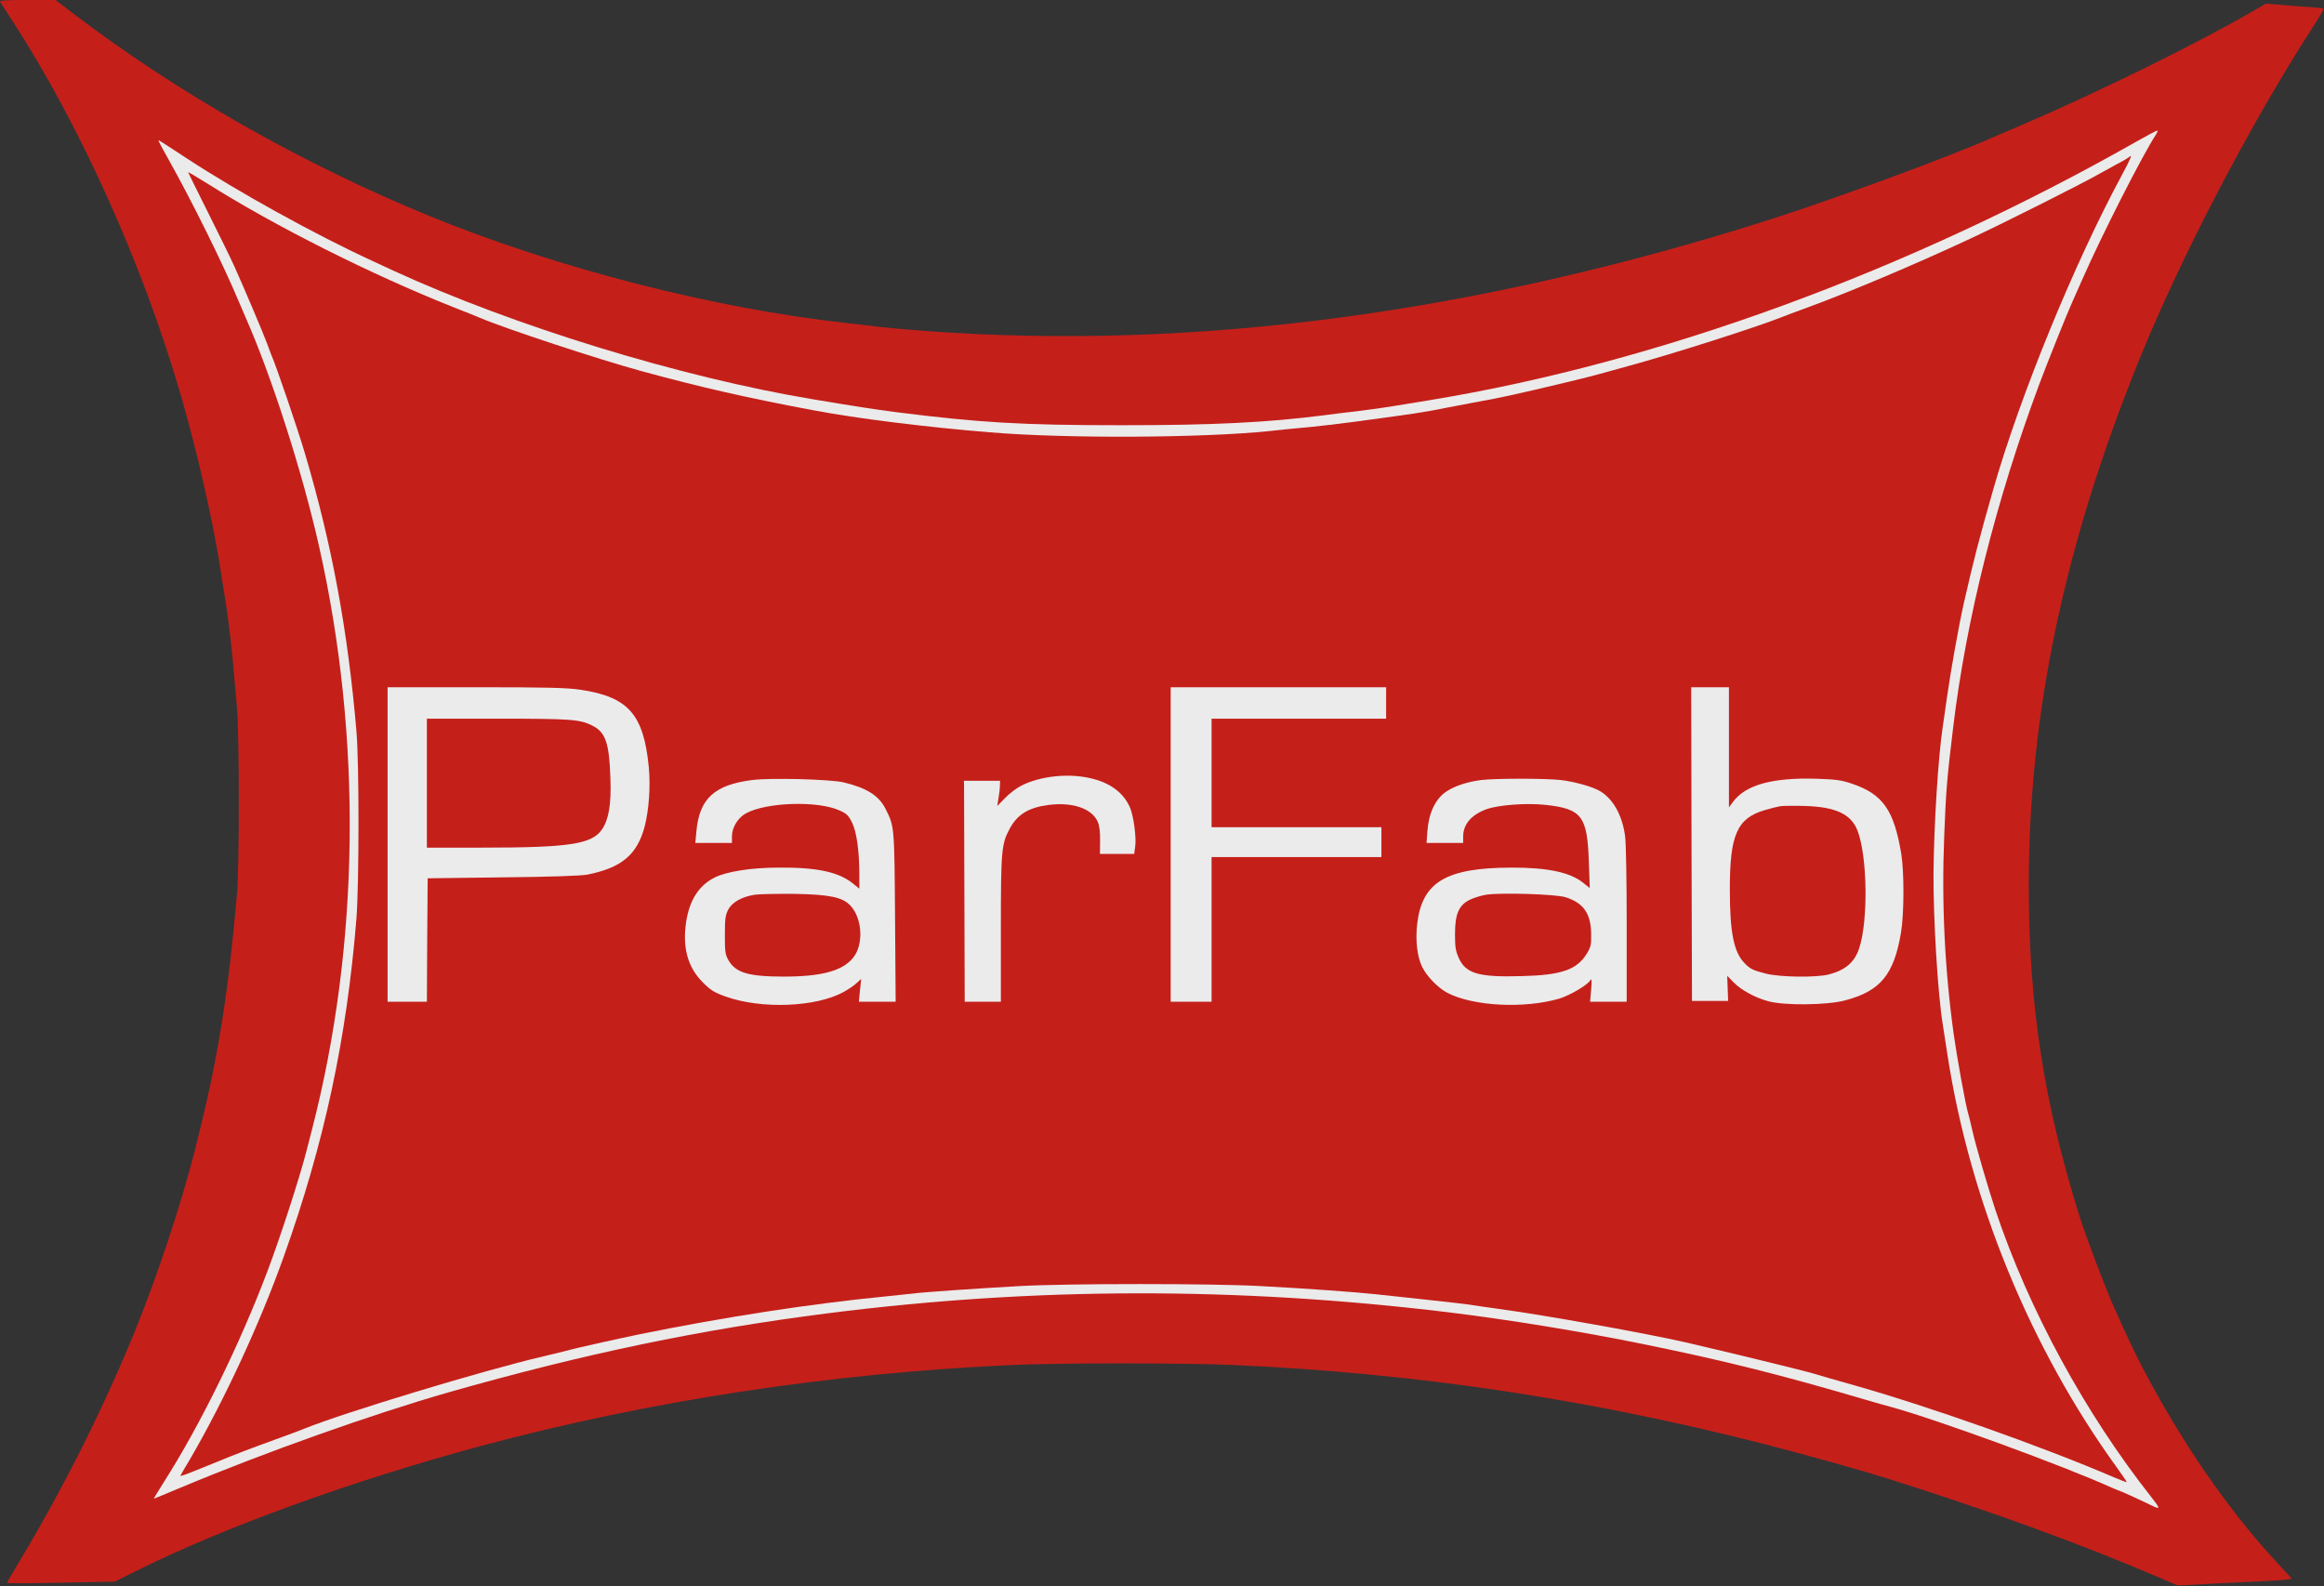
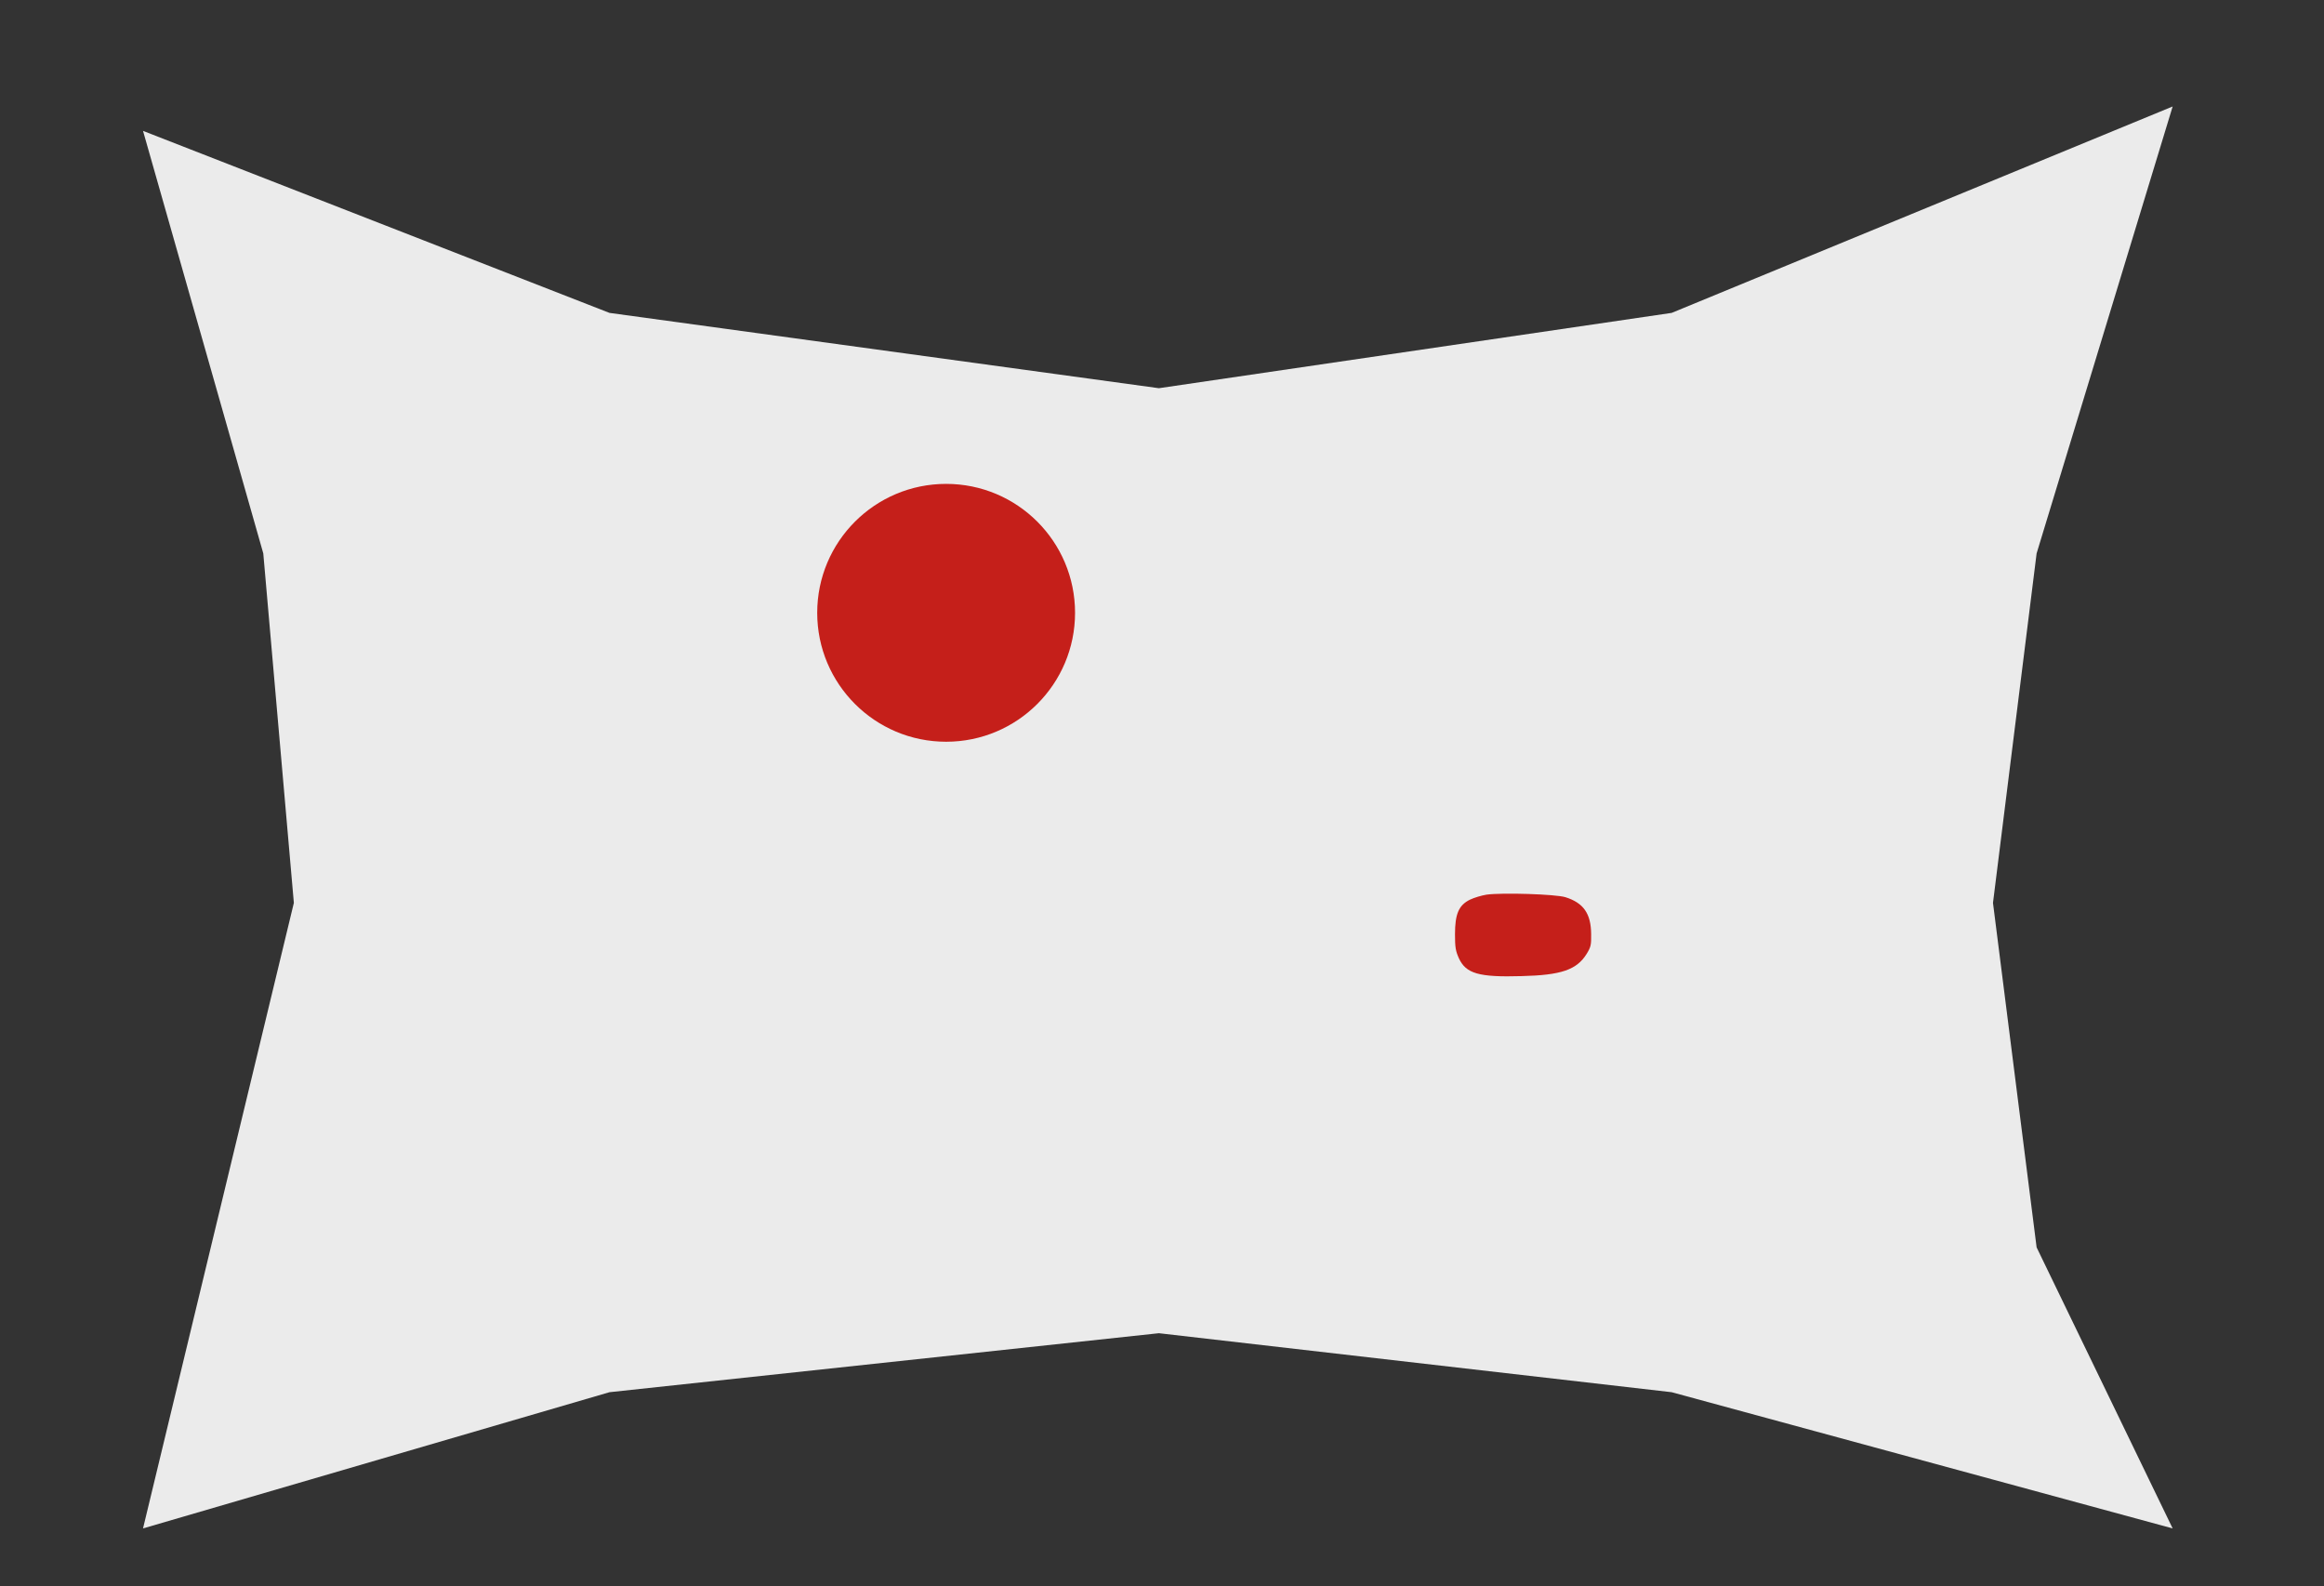
<svg xmlns="http://www.w3.org/2000/svg" width="100%" height="100%" viewBox="0 0 8450 5767" version="1.1" xml:space="preserve" style="fill-rule:evenodd;clip-rule:evenodd;stroke-linejoin:round;stroke-miterlimit:2;">
  <rect x="0" y="0" width="8450" height="5767" fill="#333333" stroke="none" />
  <path d="M7899.74,387.133l-1821.58,750.453l-1864.44,273.836l-1997.74,-273.836l-1695.96,-661.735l437.266,1536.16l111.173,1270.67l-548.439,2274.28l1695.96,-495.249l1997.74,-214.495l1864.44,214.495l1821.58,495.249l-494.649,-1021.84l-158.638,-1252.44l158.638,-1270.67l494.649,-1624.88Z" style="fill:#ebebeb;" />
  <g>
-     <path d="M0.35,6.871c2.892,3.979 22.875,35.446 45.754,70.35c247.575,381.946 477.971,895.362 614.059,1369.36c56.062,194.409 109.229,427.063 137.258,597.513c37.166,228.675 41.687,265.296 64.021,525.987c9.133,105.792 9.133,580.329 -0,683.229c-33.729,381.405 -70.892,607.28 -153.809,931.984c-49.733,195.587 -133.825,448.858 -216.108,651.858c-113.754,279.583 -257.342,566.042 -414.5,828.992c-28.663,46.929 -51.45,86.895 -51.45,88.612c-0,2.354 87.983,1.721 196.037,-0.542l195.584,-3.979l71.433,-35.445c324.8,-162.396 792.463,-331.667 1263.65,-458.621c607.73,-162.942 1261.31,-262.95 1923.92,-293.242c168.638,-8.046 642.088,-8.046 811.9,0c656.379,29.658 1271.61,121.167 1909.73,283.025c154.892,39.425 369.917,99.463 474.538,132.65c361.871,114.292 688.925,233.288 965.708,351.563l80.567,34.358l117.279,-6.329c64.562,-3.438 149.196,-7.413 188.621,-9.134c39.425,-1.716 80.025,-4.608 90.333,-6.237l18.354,-2.896l-64.108,-69.804c-174.333,-190.338 -335.558,-425.346 -477.975,-695.8c-29.746,-57.146 -53.708,-107.513 -102.9,-217.288c-34.271,-77.129 -101.183,-253.27 -126.954,-334.47c-130.296,-415.671 -184.642,-767.867 -184.642,-1200.63c-0.542,-627.262 129.758,-1245.3 404.188,-1920.58c153.266,-375.612 403.104,-854.22 629.52,-1204.15c20.617,-31.466 37.167,-60.041 37.167,-62.841c0,-3.438 -6.875,-5.788 -15.371,-5.788c-9.225,-0.546 -56.062,-3.979 -104.712,-7.958l-88.613,-7.417l-51.45,29.75c-198.387,114.929 -555.737,290.979 -823.296,405.908c-56.604,24.05 -110.408,47.471 -120.083,51.45c-154.35,68.63 -562.067,219.005 -803.313,296.225c-1072.05,342.43 -2099.52,478.513 -3073.82,407.08c-65.738,-5.155 -138.888,-11.484 -162.4,-14.288c-23.417,-2.892 -78.305,-9.762 -121.709,-14.375c-483.125,-52.537 -1054.33,-198.929 -1516.29,-387.642c-466.038,-190.337 -923.396,-450.483 -1305.34,-742.095l-58.958,-45.213l-102.9,0c-81.2,0 -102.359,1.717 -98.921,6.871Zm7838.83,482.042c-49.733,76.045 -194.95,361.329 -267.562,525.987c-12.567,28.033 -28.571,64.021 -35.446,80.025c-19.438,42.317 -90.871,220.721 -121.163,301.379c-157.245,422.454 -265.933,854.129 -313.404,1248.64c-22.879,189.254 -25.683,224.158 -32.554,395.692c-9.675,242.42 1.717,483.125 34.904,721.57c11.934,84.634 42.317,252.096 51.45,283.021c2.804,9.134 9.675,36.621 14.829,60.042c14.288,62.842 54.888,202.362 85.18,294.412c120.712,360.788 325.337,737.58 567.762,1044.65c31.467,39.966 32.008,44.575 3.433,30.833c-32.008,-16.004 -117.187,-54.888 -120.079,-54.888c-1.087,0 -13.112,-5.154 -26.854,-10.85c-171.533,-78.308 -644.354,-251.012 -807.292,-295.05c-15.462,-3.979 -55.52,-15.37 -88.616,-25.137c-308.792,-90.875 -506.638,-140.604 -803.313,-201.279c-229.854,-46.838 -488.279,-89.159 -717.591,-117.188c-765.609,-92.591 -1499.75,-91.508 -2252.7,3.979c-463.142,58.955 -883.425,146.392 -1377.95,287.092c-275.608,78.846 -667.863,217.825 -974.304,346.408c-53.167,22.334 -97.746,40.6 -98.379,40.6c-1.084,0 15.462,-27.4 37.162,-61.758c131.567,-206.346 276.15,-501.396 376.25,-766.692c47.471,-125.779 116.646,-339.087 141.238,-435.116c1.72,-7.954 11.395,-44.034 20.616,-80.021c173.159,-671.842 182.384,-1421.44 25.684,-2117.24c-60.584,-270.454 -173.25,-620.387 -265.846,-830.171c-5.696,-12.566 -17.179,-39.512 -25.767,-60.037c-54.887,-132.108 -172.617,-369.921 -257.254,-520.292c-38.338,-68.633 -39.513,-70.891 -30.292,-65.196c3.979,2.263 47.384,30.292 96.029,62.3c186.363,122.342 470.017,279.046 676.359,373.9c21.162,9.763 55.521,25.767 76.679,35.534c439.092,201.825 1045.1,387.641 1525.43,467.666c168.092,28.03 217.283,35.446 303.004,46.838c303.638,38.342 457.446,47.471 820.492,47.471c332.754,-0 527.708,-9.675 737.579,-36.529c23.417,-3.438 76.588,-9.767 117.188,-14.38c41.141,-5.062 96.025,-12.566 122.97,-17.087c26.859,-4.613 89.7,-14.921 140.067,-22.879c830.167,-136.084 1736.38,-467.121 2570.08,-939.938c39.421,-22.337 73.692,-40.6 76.588,-40.6c2.258,0 0.541,6.238 -4.613,14.284Z" style="fill:#c51f1a;fill-rule:nonzero;" />
-     <path d="M7740.88,571.2c-2.892,2.892 -22.875,14.917 -45.208,26.313c-21.704,12.024 -47.475,26.312 -57.15,31.466c-61.213,35.446 -345.321,178.404 -476.254,239.529c-199.021,92.684 -426.521,189.255 -592.9,250.471c-37.796,13.742 -77.763,28.571 -88.705,33.183c-91.416,36.53 -395.054,133.734 -563.15,179.488c-46.837,13.112 -94.946,26.312 -105.796,29.208c-29.116,8.5 -171.529,42.859 -234.374,57.146c-29.746,6.871 -69.805,15.463 -88.613,19.983c-18.9,4.613 -82.917,17.18 -142.958,28.034c-59.496,11.391 -121.259,22.875 -137.263,26.312c-15.371,2.8 -46.296,7.954 -68.537,11.392c-171.534,24.596 -293.967,40.6 -374.53,48.646c-52.083,4.525 -118.908,11.396 -149.287,14.829c-243.508,25.137 -738.663,28.033 -1017.16,4.612c-232.658,-18.895 -483.67,-50.362 -638.02,-79.479c-241.884,-45.212 -409.98,-83.462 -628.346,-142.958c-151.55,-41.142 -498.592,-155.529 -588.925,-194.408c-6.329,-2.805 -49.729,-20.525 -97.204,-38.884c-296.221,-117.729 -647.242,-293.871 -893.642,-449.4c-37.167,-22.875 -67.546,-41.141 -68.633,-40.6c-0.542,0.634 32.012,66.371 72.066,146.396c39.967,80.025 82.829,166.921 94.854,193.867c35.446,78.304 106.338,245.766 118.905,280.129c6.333,17.179 13.745,36.621 16.008,42.858c16.637,35.988 97.204,272.713 122.971,360.242c98.383,331.579 155.529,642.633 186.996,1009.12c10.216,119.537 9.675,554.016 -0,680.429c-35.446,437.375 -116.646,816.425 -264.217,1229.29c-86.263,242.425 -216.65,523.73 -341.342,737.58c-17.725,29.658 -33.096,55.97 -34.271,58.862c-2.262,4.521 18.896,-3.437 115.471,-42.858c85.175,-34.904 133.825,-53.804 228.767,-88.075c47.383,-17.179 94.854,-34.9 105.704,-39.421c140.154,-57.238 650.679,-212.133 869.142,-263.042c35.987,-8.587 73.691,-17.721 82.825,-19.983c25.771,-8.046 190.975,-44.667 268.737,-60.671c307.075,-62.304 619.213,-110.316 886.229,-136.629c50.367,-5.154 99.555,-10.308 108.688,-11.392c25.137,-4.07 231.571,-18.358 385.925,-26.945c174.333,-9.68 699.233,-9.68 874.746,-0.001c165.291,8.588 351.654,22.334 420.283,29.746c28.575,2.896 112.033,12.029 185.817,20.075c73.787,7.959 149.833,16.546 168.637,19.984c18.9,2.804 64.113,9.675 100.1,14.287c165.834,22.875 523.725,86.896 671.838,120.621c153.808,35.446 425.891,101.817 465.946,113.754c14.287,4.613 76.045,22.333 137.262,39.513c276.15,77.766 693.542,225.241 953.688,337.279c25.679,10.937 46.837,18.896 46.837,17.721c0,-1.717 -16.004,-25.68 -35.987,-53.167c-314.492,-434.483 -533.492,-968.517 -615.78,-1499.12c-6.329,-42.316 -14.283,-92.591 -17.179,-111.491c-18.266,-110.946 -34.904,-388.271 -33.729,-551.755c1.721,-178.404 17.183,-422.545 33.729,-531.775c2.896,-20.529 9.767,-65.737 14.288,-100.008c14.287,-101.183 44.037,-268.192 62.933,-351.654c34.271,-150.371 53.171,-224.7 105.796,-408.8c97.112,-340.167 293.871,-821.579 468.837,-1145.83c32.013,-59.409 38.884,-76.588 25.138,-64.017Zm-4339.08,1281.28c-2.263,3.438 9.675,5.788 31.466,5.788c19.984,-0 33.729,-2.35 31.467,-5.154c-1.717,-3.434 4.521,-2.892 15.371,0.541c10.308,2.896 26.858,6.334 36.079,6.875c9.675,0.542 23.421,4.613 30.292,8.588c7.416,3.979 19.983,8.592 28.575,9.675c7.954,1.721 18.262,7.508 22.875,12.571c5.154,6.329 6.241,6.871 3.437,1.175c-2.35,-4.521 3.433,-1.717 12.567,6.871c9.133,8.591 23.421,17.183 32.012,18.9c9.129,2.262 14.829,6.237 13.109,8.5c-1.717,2.35 3.437,5.787 10.308,8.045c7.417,1.721 16.637,9.767 20.075,17.725c3.979,8.588 9.133,13.742 11.937,12.025c5.155,-3.437 14.917,12.571 13.2,21.159c-0.633,2.262 1.717,3.437 5.696,2.804c3.979,-1.083 9.767,4.071 13.113,10.942c2.891,7.412 7.504,13.112 9.766,13.112c2.259,0 2.259,4.608 0.542,9.675c-2.804,7.504 -1.087,8.588 6.329,5.783c7.959,-2.891 9.675,-1.716 7.413,4.525c-2.259,4.609 -0,12.025 4.612,16.638c4.521,3.975 6.242,9.129 4.521,11.392c-2.258,1.716 -1.083,3.437 2.263,3.437c3.433,0 8.045,3.975 9.766,9.129c2.259,5.154 1.175,7.417 -2.896,4.613c-4.52,-2.259 -5.154,0.541 -1.716,9.675c2.35,7.504 4.612,18.358 4.612,23.512c0,6.779 2.259,7.954 7.413,3.975c5.154,-4.608 5.696,-2.258 1.716,13.113c-6.87,23.512 -6.87,32.641 -0.541,22.333c4.521,-6.871 6.241,-5.154 9.675,7.417c2.35,9.133 1.175,18.266 -2.804,22.333c-3.434,3.438 -5.784,12.571 -5.784,20.525c0.634,14.288 1.175,13.746 5.154,-2.258l4.609,-17.179l0.546,15.462c-0,8.588 -2.263,17.179 -5.155,18.896c-3.979,2.262 -3.979,6.871 0,14.287c2.892,5.696 5.155,17.721 5.155,26.855c-1.088,14.829 -1.088,14.287 -5.155,-3.98l-3.979,-20.07l-1.175,18.354c0,9.675 1.717,19.441 4.609,21.158c6.875,4.521 0.545,27.4 -9.13,34.813c-3.979,3.437 -9.133,13.204 -10.854,22.333c-1.716,9.133 -4.608,19.442 -6.871,22.879c-1.716,3.438 -4.612,11.392 -5.154,17.721c-1.716,9.133 -0.541,9.675 3.979,2.896c3.98,-6.329 5.696,-6.871 5.696,-1.175c0,4.612 -5.062,9.133 -11.391,10.85c-6.33,1.716 -11.396,6.329 -11.396,10.308c-0,3.438 -5.154,11.392 -11.484,17.179c-11.391,10.217 -10.308,23.421 1.175,16.546c3.98,-2.258 4.521,-1.175 2.263,2.263c-2.263,3.437 -7.417,5.154 -12.025,3.437c-5.7,-2.262 -7.417,0 -5.7,8.588c1.179,8.05 -0.542,10.308 -6.329,8.05c-5.063,-1.721 -7.954,1.083 -7.954,9.133c-0,7.954 -5.155,14.283 -14.288,17.721c-8.05,2.804 -14.287,7.958 -14.287,11.391c-0,2.896 -2.892,5.155 -6.33,3.98c-3.437,-0.542 -7.958,2.354 -9.675,6.875c-1.716,5.783 0,6.329 5.155,2.891c6.779,-3.979 6.779,-2.891 -0,5.154c-4.071,5.155 -9.767,7.959 -12.659,6.238c-2.804,-1.717 -16.55,3.437 -30.837,11.483c-26.854,16.009 -38.879,28.575 -21.7,22.879c8.591,-2.895 8.591,-2.262 1.716,2.259c-5.154,3.979 -10.85,3.979 -14.283,1.179c-4.612,-3.438 -10.854,-2.354 -17.725,3.433c-10.942,8.592 -10.942,9.134 0.542,5.154c9.133,-2.891 9.675,-2.35 4.612,3.438c-5.787,5.062 -8.587,5.696 -15.462,-0c-5.696,-4.613 -9.134,-5.154 -12.025,-0.633c-1.717,2.891 -0.542,5.695 3.437,5.695c3.975,0 5.154,1.717 3.434,3.438c-2.259,2.35 -7.413,0.633 -12.025,-2.804c-5.155,-3.979 -9.675,-4.613 -11.392,-1.175c-1.721,2.891 -0,6.871 3.433,8.046c9.675,3.979 -13.741,5.7 -46.387,3.979c-16.546,-0.542 -23.417,1.175 -21.159,5.154c2.896,4.521 -7.412,6.242 -33.725,6.242c-20.529,-0 -36.533,-2.263 -34.812,-5.155c1.717,-2.804 -5.788,-6.241 -17.183,-7.416c-10.85,-1.084 -21.159,-0.542 -22.875,1.716c-3.438,5.7 -46.296,-4.52 -64.563,-15.37c-8.046,-4.613 -9.767,-6.871 -3.437,-4.613c18.808,6.333 39.97,9.675 36.533,5.7c-2.263,-2.262 -9.133,-5.154 -16.55,-6.242c-6.871,-1.175 -21.7,-8.045 -32.642,-14.287c-18.262,-10.938 -19.983,-10.938 -16.546,-1.717c3.438,9.675 2.892,9.675 -4.52,-0.633c-4.613,-5.696 -10.942,-8.588 -14.38,-6.871c-2.8,2.35 -8.5,-2.262 -11.933,-9.133c-6.329,-12.567 -5.787,-12.567 2.258,-2.263c5.155,6.242 9.134,8.592 9.134,5.7c-0,-10.854 -13.113,-19.441 -20.617,-13.112c-4.521,3.979 -7.954,3.437 -11.392,-1.175c-2.262,-3.979 -1.716,-5.154 1.717,-3.438c2.896,1.721 5.696,0 5.696,-4.521c-0,-5.787 -2.8,-6.329 -9.675,-2.891c-7.413,3.979 -14.288,0.541 -28.029,-13.746c-9.767,-10.308 -16.546,-19.983 -14.288,-21.7c1.717,-2.263 0.542,-8.592 -2.891,-14.288c-5.7,-9.766 -5.7,-9.766 -6.242,0.542c-0,6.329 -1.717,9.767 -3.433,7.417c-1.721,-1.721 -3.438,-4.521 -2.896,-6.242c-0,-1.717 -7.413,-10.85 -17.179,-21.158c-9.134,-9.767 -16.546,-19.984 -16.546,-23.421c-0,-7.504 14.283,7.417 18.896,19.442c1.716,5.695 6.237,10.22 9.675,10.22c3.979,0 4.612,-2.804 0.541,-10.22c-10.85,-18.355 -21.7,-29.75 -27.937,-29.75c-3.438,-0 -9.225,-5.696 -12.571,-13.2c-6.329,-11.934 -5.788,-11.934 2.262,-1.717c12.567,16.004 10.85,4.612 -2.895,-19.442c-6.238,-10.85 -9.675,-14.829 -7.955,-8.5c2.8,9.134 2.259,10.217 -3.437,3.979c-5.696,-5.154 -5.696,-8.591 -0.633,-13.745c5.787,-5.696 5.154,-9.134 -3.438,-16.005c-6.237,-4.612 -12.567,-17.72 -14.829,-28.575c-2.258,-14.283 -1.717,-17.72 2.262,-11.483c2.892,4.613 5.788,14.288 5.788,21.163c-0,7.412 2.258,13.2 5.154,13.2c6.779,-0 -10.942,-64.021 -18.9,-69.809c-3.979,-2.8 -3.979,-4.521 1.175,-4.521c4.521,0 6.783,-8.587 5.696,-27.487l-0.633,-26.854l-3.975,25.771l-3.98,25.679l-0.541,-27.4c-0.634,-14.917 1.083,-26.946 3.975,-26.946c2.804,-0 6.241,-8.5 7.416,-19.438c1.175,-10.854 0,-18.266 -2.262,-16.55c-6.871,3.98 1.087,-28.029 9.675,-38.337c8.592,-10.85 14.921,-28.575 9.767,-27.942c-10.85,1.717 -12.567,-1.175 -4.613,-9.766c10.308,-10.309 12.571,-22.334 2.263,-16.005c-3.98,2.263 -4.521,1.721 -2.263,-2.891c2.263,-3.438 6.333,-5.154 8.592,-3.979c6.329,3.979 19.983,-22.875 15.462,-29.75c-1.716,-2.805 0.542,-7.413 5.696,-9.134c4.613,-1.716 7.417,-5.696 5.696,-7.954c-1.717,-2.896 1.175,-10.308 5.7,-16.008c5.154,-5.784 6.871,-7.504 4.608,-2.892c-2.891,5.154 -1.716,6.871 2.263,3.979c4.066,-2.262 6.871,-6.871 6.871,-10.308c-0,-6.783 18.9,-25.679 45.754,-44.579c9.766,-6.871 16.546,-14.288 14.829,-16.004c-3.979,-3.98 28.662,-23.963 38.883,-23.963c4.609,0 9.221,-4.067 11.484,-8.587c1.716,-4.613 6.87,-6.875 12.025,-5.155c4.52,1.717 8.591,0.542 8.591,-3.437c0,-3.438 2.8,-4.613 5.696,-2.896c3.438,1.721 5.696,0.633 5.696,-2.8c-0,-3.437 2.892,-4.612 5.696,-2.896c3.437,1.721 5.696,1.175 5.696,-1.716c-0,-4.613 8.05,-6.871 30.383,-7.417c5.696,-0 8.5,-2.892 6.237,-6.329c-2.8,-3.979 0.546,-5.154 9.767,-2.8c7.417,1.716 22.879,-0.634 33.729,-4.613c25.138,-9.675 23.963,-9.675 19.984,-2.896Zm385.92,468.842c0,2.896 -2.8,5.788 -6.237,5.788c-2.892,-0 -4.071,-2.892 -2.35,-5.788c1.717,-3.346 4.612,-5.696 6.329,-5.696c1.175,0 2.258,2.35 2.258,5.696Zm-8.587,28.029c-1.721,6.875 -5.696,12.029 -8.592,12.029c-2.258,0 -1.716,-6.241 1.717,-13.745c8.05,-16.546 12.662,-15.371 6.875,1.716Zm-1668.39,158.421c173.25,25.683 229.313,89.158 248.121,280.129c6.871,70.35 0.634,156.704 -14.829,216.742c-27.4,103.446 -84.633,150.917 -209.871,175.512c-23.421,3.98 -131.475,7.959 -307.525,9.675l-271.629,3.438l-1.721,224.154l-1.175,224.7l-142.866,0l-0,-1143.48l320.729,-0c261.321,-0 332.212,1.721 380.766,9.133Zm2929.15,-9.133l0,114.296l-634.675,-0l0,394.512l617.496,0l0,108.688l-617.496,-0l0,525.987l-148.654,0l0,-1143.48l783.329,-0Zm1246.48,-0l0,436.833l14.288,-19.442c46.296,-62.933 144.583,-89.787 305.896,-84.633c70.258,2.258 89.7,5.154 128.041,18.263c111.488,37.708 152.088,96.029 178.4,254.991c10.855,66.913 10.309,220.721 -1.175,287.092c-25.679,152 -74.866,211.5 -202.362,245.225c-64.654,17.725 -221.267,19.442 -279.588,3.437c-48.645,-13.112 -98.921,-40.6 -126.954,-69.175l-22.875,-23.416l1.717,45.754l1.717,45.662l-131.471,0l-1.721,-570.566l-1.175,-570.025l137.262,-0Zm-2644.4,28.575c-1.721,2.804 -6.875,5.696 -10.308,5.696c-3.979,-0 -3.438,-2.259 1.717,-5.696c10.85,-6.871 13.112,-6.871 8.591,-0Zm324.163,302.462c70.891,16.55 118.362,51.996 142.325,105.796c13.204,30.292 24.054,111.492 18.9,143.5l-3.438,25.679l-124.6,0l0.542,-47.471c0.542,-30.833 -2.263,-54.254 -7.958,-67.995c-20.617,-49.734 -92.684,-74.33 -181.296,-62.305c-70.35,9.134 -111.492,34.271 -138.888,85.18c-30.383,56.062 -32.646,77.762 -32.646,365.308l0,264.754l-131.475,0l-1.175,-385.921c-0.541,-212.133 -1.175,-392.796 -1.175,-401.929l-0.541,-15.462l131.566,-0l-0.633,17.179c0,9.133 -2.262,29.658 -5.154,45.754l-4.521,28.575l28.029,-28.575c15.371,-16.096 41.684,-36.079 58.234,-44.667c68.629,-35.446 172.162,-46.841 253.904,-27.4Zm-898.8,14.829c83.462,20.075 128.041,47.475 152.633,96.663c32.013,63.475 32.013,61.758 34.363,393.337l2.258,307.617l-133.825,0l4.071,-41.775l4.521,-41.142l-16.546,14.921c-8.592,8.5 -30.292,22.875 -47.475,32.55c-101.179,55.429 -299.567,62.934 -428.784,16.55c-41.775,-14.829 -53.8,-22.246 -83.55,-51.996c-54.883,-54.883 -74.325,-126.95 -60.037,-220.72c12.658,-78.846 45.754,-130.296 102.358,-159.505c44.034,-22.333 133.279,-36.62 235.55,-36.62c137.804,-1.084 216.2,16.004 267.65,57.237l23.963,19.442l-0,-50.367c-0,-86.354 -9.675,-155.525 -26.313,-189.796c-13.112,-26.312 -19.441,-32.554 -45.121,-44.037c-79.483,-36.621 -268.195,-30.292 -341.887,10.85c-28.667,16.008 -49.825,51.454 -49.825,82.921l-0,24.05l-133.192,-0l3.979,-42.95c10.942,-118.271 65.83,-168.638 203.542,-185.817c66.371,-8.5 283.021,-2.804 331.667,8.587Zm2607.24,-8.587c48.017,5.787 108.6,22.333 137.171,37.162c50.909,26.313 87.529,89.788 97.204,168.73c3.438,27.395 5.696,166.916 5.696,324.162l0,276.15l-133.191,0l3.979,-44.579c2.896,-33.183 1.716,-41.775 -2.804,-33.725c-10.85,17.721 -73.784,54.887 -113.209,66.912c-127.496,37.163 -312.229,27.942 -407.079,-21.158c-32.646,-17.183 -73.242,-58.325 -90.333,-92.05c-19.442,-37.796 -26.313,-100.1 -18.9,-160.683c18.266,-150.371 105.796,-201.821 341.345,-202.454c133.192,-0.542 215.567,17.179 263.038,56.062l22.879,18.263l-3.437,-97.746c-5.788,-164.117 -25.771,-190.338 -157.875,-204.717c-67.459,-7.412 -169.184,0 -213.217,15.463c-55.521,19.983 -85.813,54.887 -85.813,99.466l0,23.509l-133.191,-0l3.437,-46.388c5.154,-64.017 29.746,-114.833 68.629,-140.604c30.292,-19.983 74.33,-34.904 126.321,-41.775c52.084,-6.242 233.834,-6.242 289.35,-0Z" style="fill:#c51f1a;fill-rule:nonzero;" />
-     <path d="M1552.09,2612.94l-0,468.841l199.02,0c321.904,0 401.929,-12.571 438.55,-67.454c23.963,-36.533 33.184,-90.333 29.746,-184.104c-4.067,-129.754 -17.721,-168.638 -66.912,-192.688c-44.575,-22.245 -77.221,-24.595 -343.605,-24.595l-256.8,-0Z" style="fill:#c51f1a;fill-rule:nonzero;" />
-     <path d="M6474.96,2930.86c-10.85,1.716 -37.162,8.05 -57.691,14.287c-101.813,29.75 -128.125,90.333 -127.584,291.071c0,153.808 14.375,224.7 52.625,264.667c20.617,21.791 30.925,26.854 78.305,38.879c50.366,13.204 184.733,14.921 229.854,2.896c60.041,-16.005 93.225,-44.58 109.775,-96.03c32.641,-99.554 29.75,-330.495 -5.696,-424.895c-22.879,-61.125 -78.309,-87.98 -190.975,-91.417c-37.704,-1.175 -77.763,-0.634 -88.613,0.541Z" style="fill:#c51f1a;fill-rule:nonzero;" />
-     <path d="M2745.94,3252.77c-47.476,6.87 -84.638,27.487 -98.292,54.887c-10.309,19.442 -12.025,33.725 -12.025,91.508c-0,61.759 1.175,70.892 13.112,92.05c26.313,45.755 73.242,59.405 201.821,59.405c135.546,-0 212.134,-20.525 250.471,-67.455c40.058,-47.47 34.904,-145.216 -9.767,-191.512c-28.57,-29.75 -75.412,-39.425 -201.187,-41.775c-61.217,-0.546 -126.413,0.633 -144.133,2.892Z" style="fill:#c51f1a;fill-rule:nonzero;" />
    <path d="M5404.62,3252.77c-17.725,2.896 -44.579,10.85 -60.042,18.266c-40.6,20.071 -54.254,52.084 -54.254,125.775c0,47.475 2.263,60.675 14.288,87.529c25.679,55.43 72.608,69.175 227.504,64.563c144.675,-3.438 200.737,-22.875 236.725,-80.567c15.462,-25.137 17.179,-32.641 16.546,-72.066c-0.542,-74.871 -27.942,-113.75 -93.767,-134.367c-35.446,-10.85 -229.221,-17.179 -287,-9.133Z" style="fill:#c51f1a;fill-rule:nonzero;" />
    <g>
      <path d="M3440.11,1759.26c-258.879,0 -468.75,209.871 -468.75,468.75c0,258.88 209.871,468.75 468.75,468.75c258.971,0 468.75,-209.871 468.75,-468.75c0,-258.879 -209.779,-468.75 -468.75,-468.75" style="fill:#c51f1a;fill-rule:nonzero;" />
    </g>
  </g>
</svg>